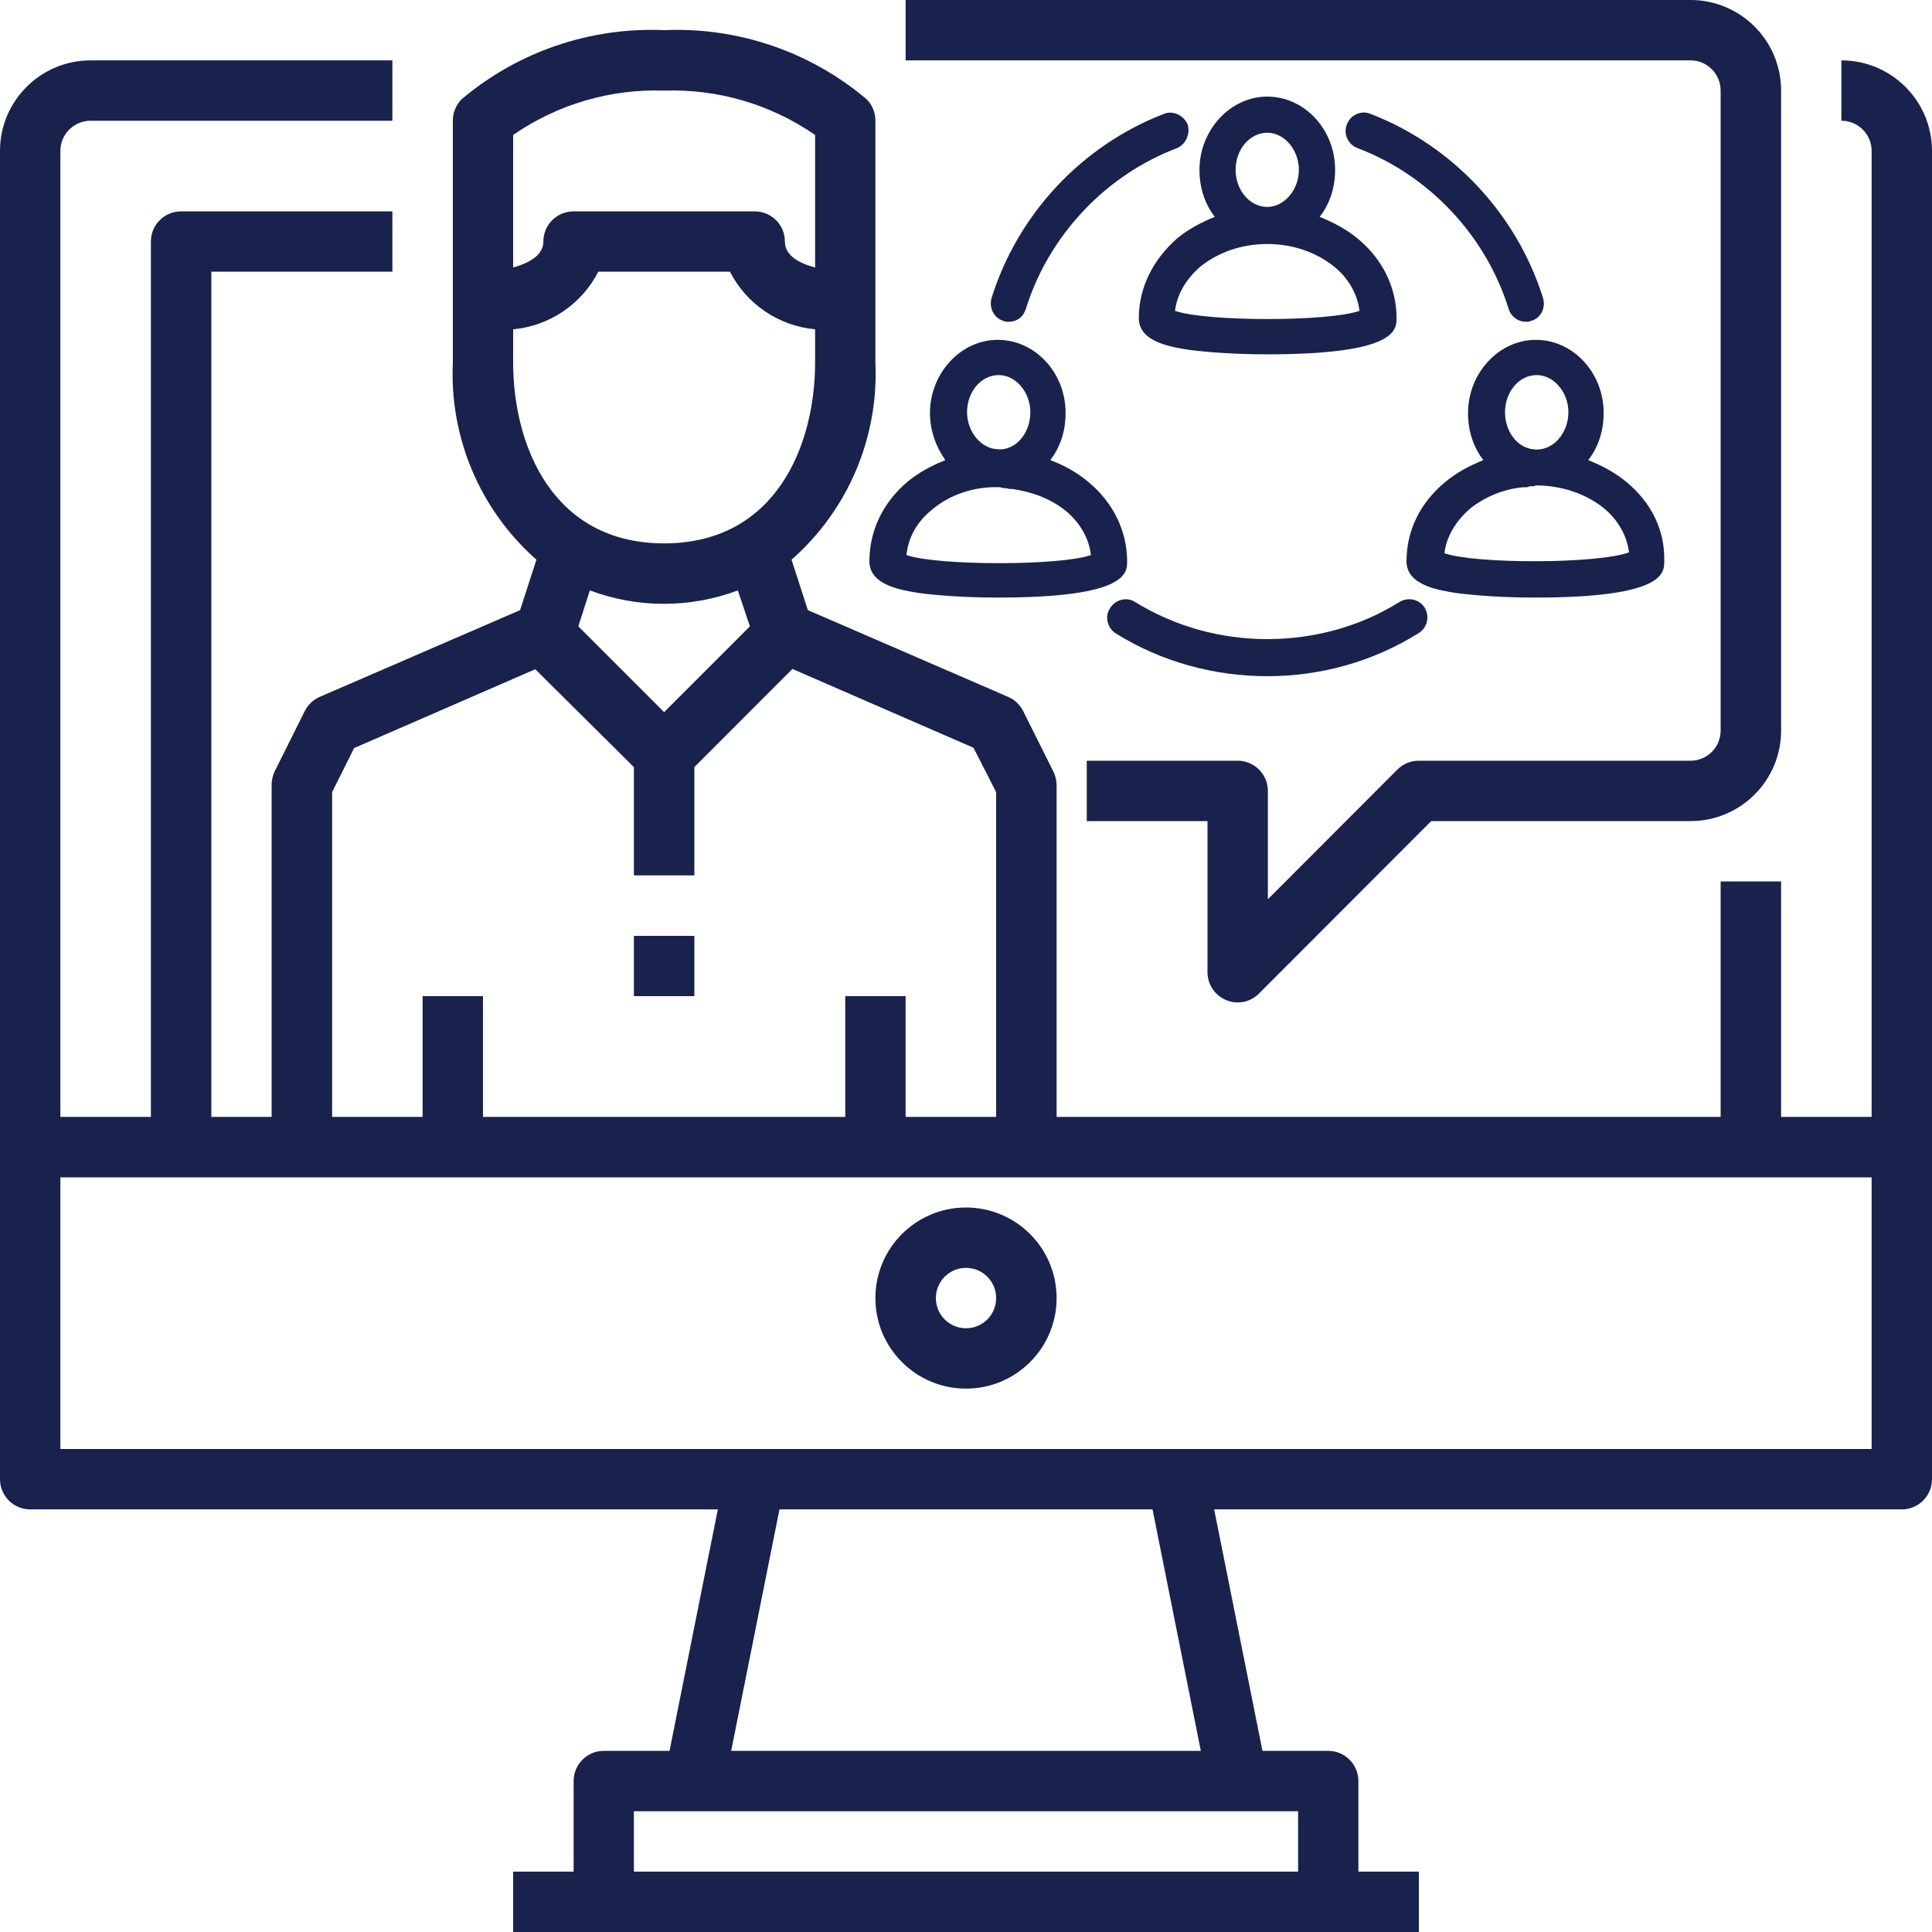
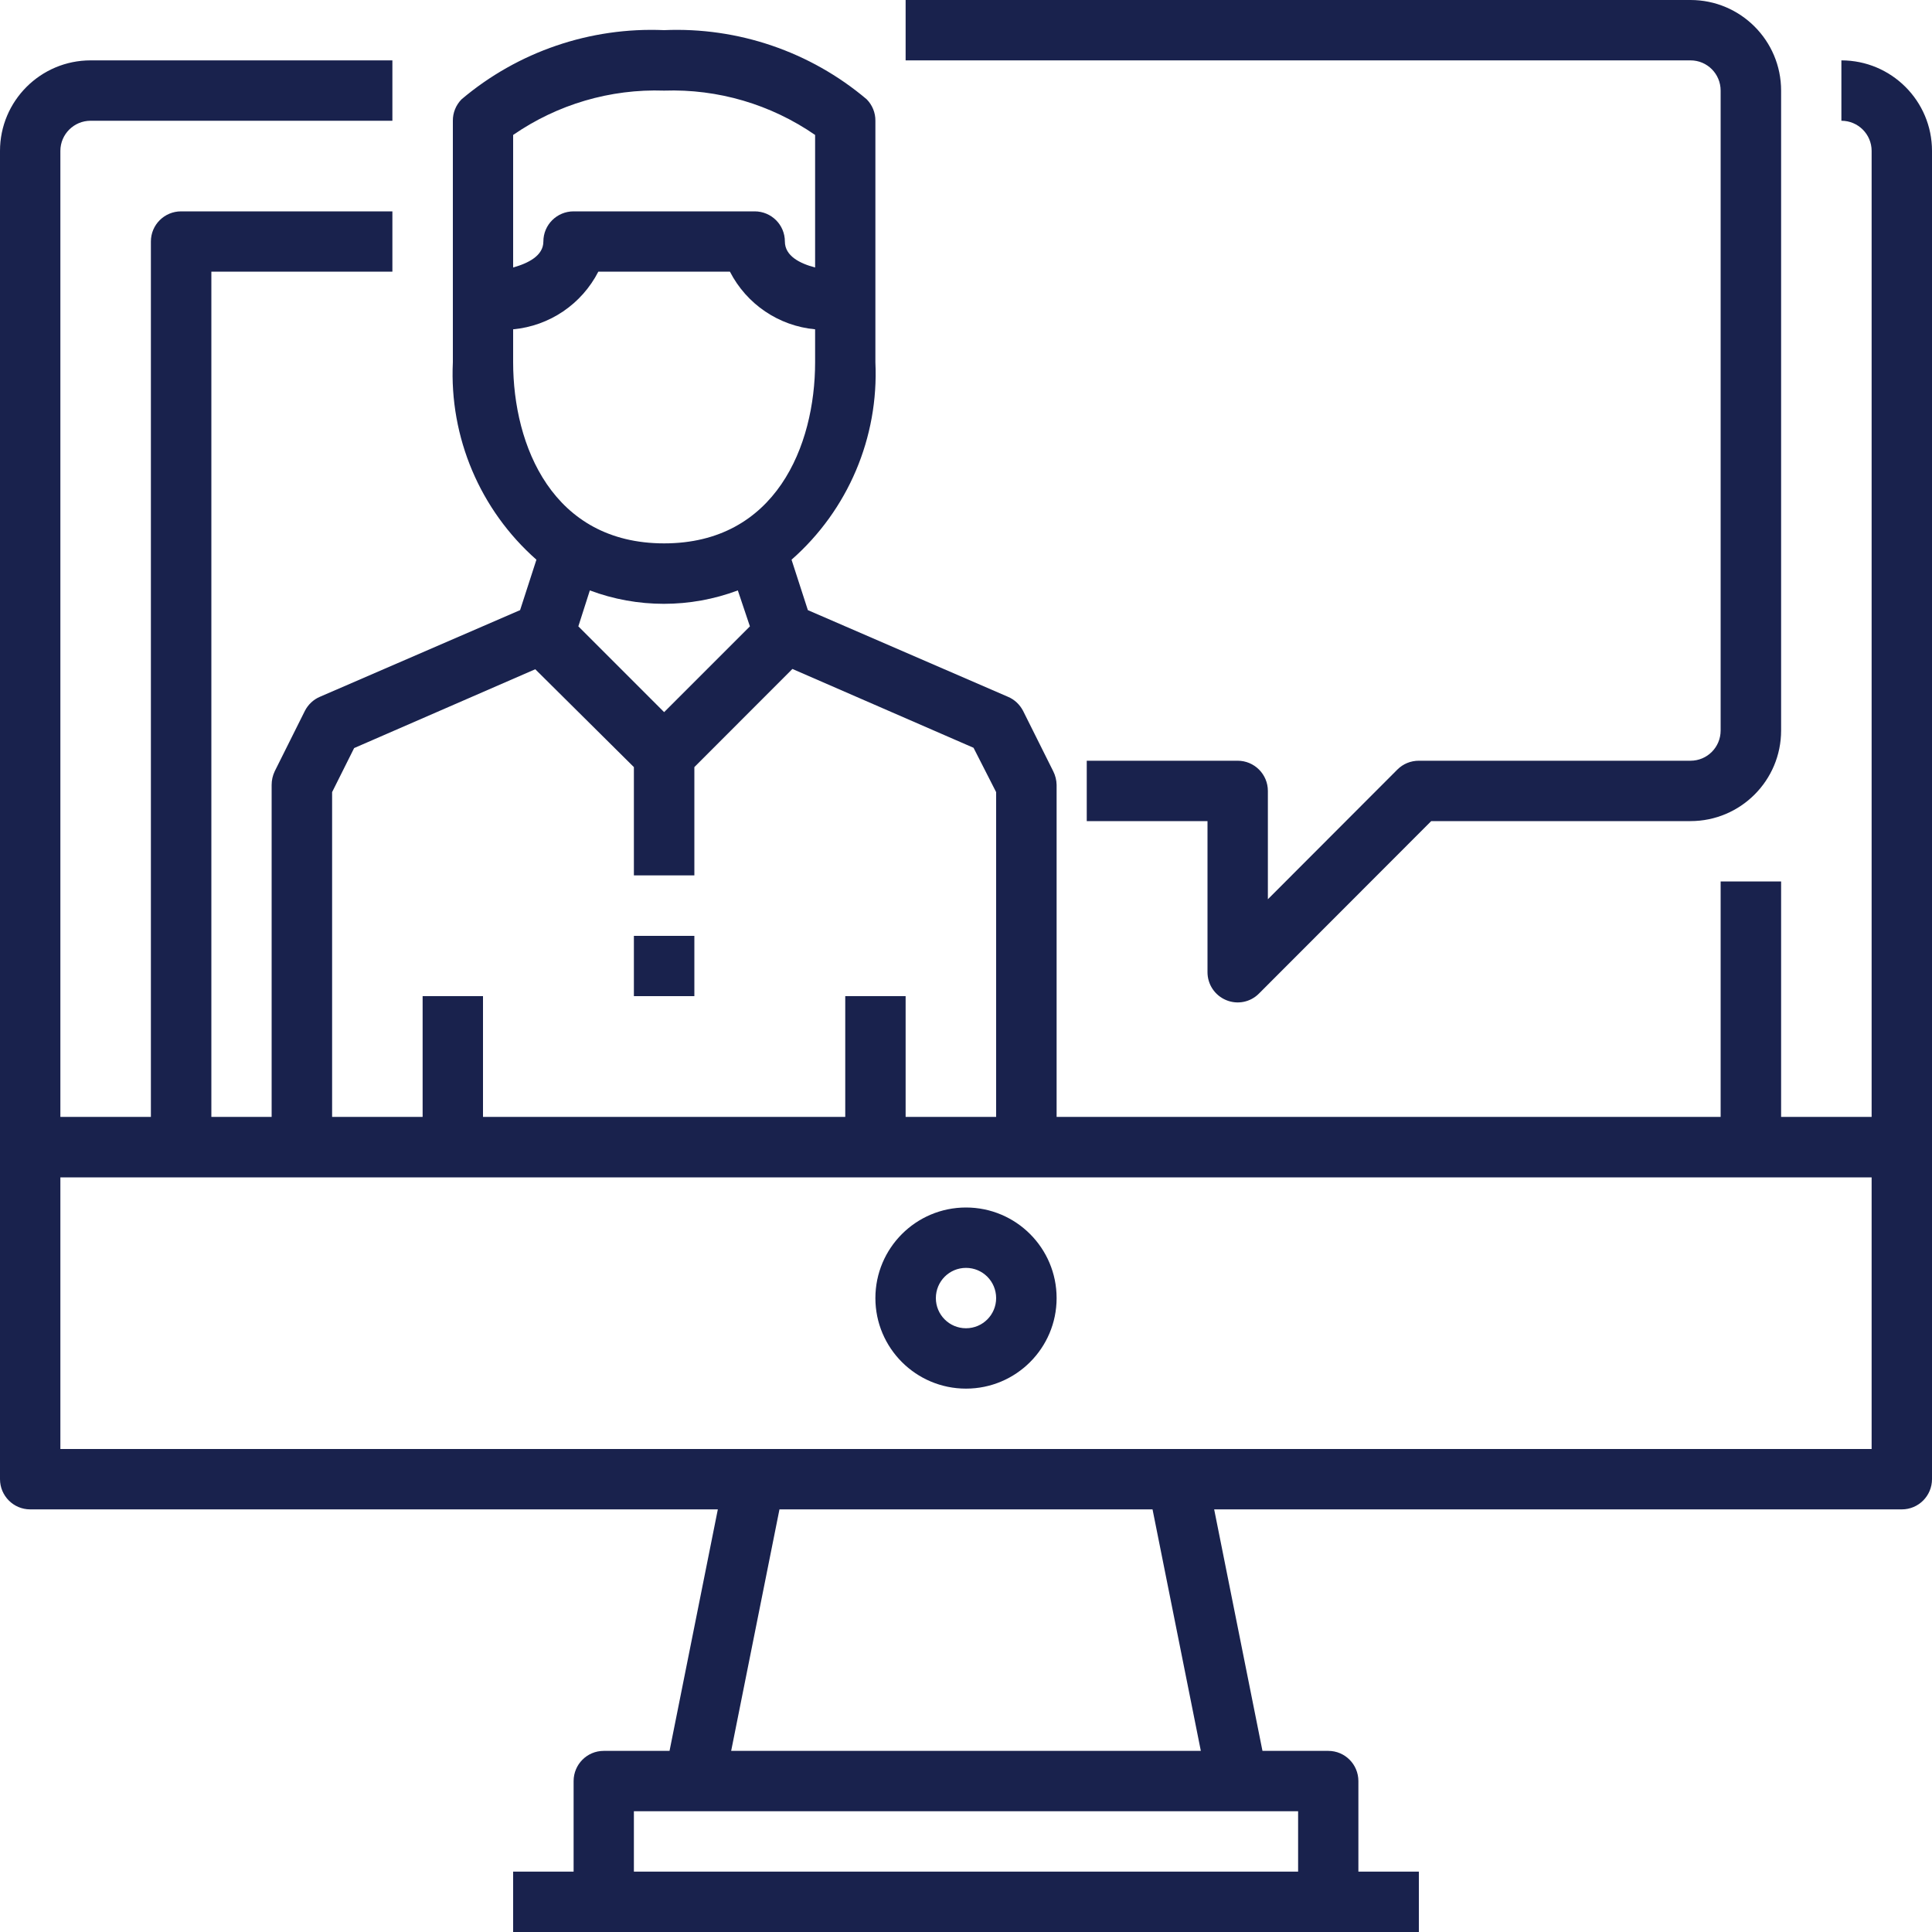
<svg xmlns="http://www.w3.org/2000/svg" width="20px" height="20px" viewBox="0 0 20 20" version="1.1">
  <title>icon/service BTOC</title>
  <g id="icon/service-BTOC" stroke="none" stroke-width="1" fill="none" fill-rule="evenodd">
    <path d="M6.875,0.312 C7.639,0.279 8.388,0.534 8.972,1.028 C9.03,1.087 9.063,1.167 9.062,1.25 L9.062,1.25 L9.062,3.75 C9.098,4.528 8.779,5.28 8.194,5.794 L8.194,5.794 L8.363,6.316 L10.434,7.213 C10.502,7.241 10.557,7.294 10.591,7.359 L10.591,7.359 L10.903,7.984 C10.925,8.028 10.937,8.076 10.938,8.125 L10.938,8.125 L10.938,11.562 L17.812,11.562 L17.812,9.125 L18.438,9.125 L18.438,11.562 L19.375,11.562 L19.375,1.562 C19.375,1.39 19.235,1.25 19.062,1.25 L19.062,1.25 L19.062,0.625 C19.58,0.625 20,1.045 20,1.562 L20,1.562 L20,15.312 C20,15.485 19.86,15.625 19.688,15.625 L19.688,15.625 L12.569,15.625 L13.069,18.125 L13.75,18.125 C13.923,18.125 14.062,18.265 14.062,18.438 L14.062,18.438 L14.062,19.375 L14.688,19.375 L14.688,20 L5.312,20 L5.312,19.375 L5.938,19.375 L5.938,18.438 C5.938,18.265 6.077,18.125 6.25,18.125 L6.25,18.125 L6.931,18.125 L7.431,15.625 L0.312,15.625 C0.14,15.625 0,15.485 0,15.312 L0,15.312 L0,1.562 C0,1.045 0.42,0.625 0.938,0.625 L0.938,0.625 L4.062,0.625 L4.062,1.25 L0.938,1.25 C0.765,1.25 0.625,1.39 0.625,1.562 L0.625,1.562 L0.625,11.562 L1.562,11.562 L1.562,2.5 C1.562,2.327 1.702,2.188 1.875,2.188 L1.875,2.188 L4.062,2.188 L4.062,2.812 L2.188,2.812 L2.188,11.562 L2.812,11.562 L2.812,8.125 C2.812,8.076 2.823,8.028 2.844,7.984 L2.844,7.984 L3.156,7.359 C3.189,7.294 3.245,7.241 3.312,7.213 L3.312,7.213 L5.384,6.316 L5.553,5.794 C4.969,5.279 4.651,4.527 4.688,3.75 L4.688,3.75 L4.688,1.25 C4.687,1.167 4.72,1.087 4.778,1.028 C5.362,0.534 6.111,0.279 6.875,0.312 Z M13.438,18.75 L6.562,18.75 L6.562,19.375 L13.438,19.375 L13.438,18.75 Z M11.931,15.625 L8.069,15.625 L7.569,18.125 L12.431,18.125 L11.931,15.625 Z M19.375,12.188 L0.625,12.188 L0.625,15 L19.375,15 L19.375,12.188 Z M10,12.5 C10.518,12.5 10.938,12.92 10.938,13.438 C10.938,13.955 10.518,14.375 10,14.375 C9.482,14.375 9.062,13.955 9.062,13.438 C9.062,12.92 9.482,12.5 10,12.5 Z M10,13.125 C9.827,13.125 9.688,13.265 9.688,13.438 C9.688,13.61 9.827,13.75 10,13.75 C10.173,13.75 10.312,13.61 10.312,13.438 C10.312,13.265 10.173,13.125 10,13.125 Z M8.203,6.925 L7.188,7.941 L7.188,9.062 L6.562,9.062 L6.562,7.941 L5.541,6.928 L3.666,7.744 L3.438,8.2 L3.438,11.562 L4.375,11.562 L4.375,10.312 L5,10.312 L5,11.562 L8.75,11.562 L8.75,10.312 L9.375,10.312 L9.375,11.562 L10.312,11.562 L10.312,8.2 L10.078,7.741 L8.203,6.925 Z M17.5,0 C18.018,0 18.438,0.42 18.438,0.938 L18.438,0.938 L18.438,7.562 C18.438,8.08 18.018,8.5 17.5,8.5 L17.5,8.5 L14.816,8.5 L13.034,10.284 C12.945,10.375 12.81,10.402 12.693,10.353 C12.575,10.304 12.499,10.189 12.5,10.062 L12.5,10.062 L12.5,8.5 L11.25,8.5 L11.25,7.875 L12.812,7.875 C12.985,7.875 13.125,8.015 13.125,8.188 L13.125,8.188 L13.125,9.309 L14.466,7.966 C14.525,7.907 14.604,7.875 14.688,7.875 L14.688,7.875 L17.5,7.875 C17.673,7.875 17.812,7.735 17.812,7.562 L17.812,7.562 L17.812,0.938 C17.812,0.765 17.673,0.625 17.5,0.625 L17.5,0.625 L9.375,0.625 L9.375,0 Z M7.188,9.688 L7.188,10.312 L6.562,10.312 L6.562,9.688 L7.188,9.688 Z M7.638,6.112 C7.144,6.297 6.6,6.297 6.106,6.112 L6.106,6.112 L5.987,6.484 L6.875,7.372 L7.763,6.484 Z M7.556,2.812 L6.194,2.812 C6.021,3.149 5.689,3.374 5.312,3.409 L5.312,3.409 L5.312,3.75 C5.312,4.616 5.722,5.625 6.875,5.625 C8.028,5.625 8.438,4.616 8.438,3.75 L8.438,3.75 L8.438,3.409 C8.061,3.374 7.729,3.149 7.556,2.812 L7.556,2.812 Z M6.875,0.938 C6.318,0.919 5.771,1.08 5.312,1.397 L5.312,1.397 L5.312,2.769 C5.469,2.725 5.625,2.647 5.625,2.5 C5.625,2.327 5.765,2.188 5.938,2.188 L5.938,2.188 L7.812,2.188 C7.985,2.188 8.125,2.327 8.125,2.5 C8.125,2.65 8.281,2.728 8.438,2.769 L8.438,2.769 L8.438,1.397 C7.979,1.08 7.432,0.919 6.875,0.938 Z" id="Combined-Shape" fill="#19224D" fill-rule="nonzero" />
-     <path d="M14.485,6.233 C14.579,6.176 14.691,6.204 14.747,6.289 C14.803,6.382 14.775,6.495 14.691,6.551 C14.214,6.85 13.671,7 13.119,7 C12.566,7 12.023,6.85 11.555,6.56 C11.462,6.504 11.434,6.382 11.49,6.298 C11.546,6.204 11.668,6.176 11.752,6.233 C12.164,6.485 12.632,6.616 13.119,6.616 C13.605,6.616 14.083,6.485 14.485,6.233 Z M10.329,3.518 C10.713,3.518 11.031,3.855 11.031,4.276 C11.031,4.463 10.975,4.632 10.872,4.763 C11.022,4.819 11.153,4.894 11.265,4.988 C11.527,5.203 11.668,5.502 11.668,5.811 C11.668,5.933 11.668,6.186 10.329,6.186 C10.02,6.186 9.73,6.167 9.515,6.139 C9.346,6.111 9,6.064 9,5.811 C9,5.493 9.14,5.203 9.393,4.988 C9.505,4.894 9.646,4.819 9.786,4.763 C9.693,4.632 9.627,4.463 9.627,4.276 C9.627,3.864 9.945,3.518 10.329,3.518 Z M15.899,3.518 C16.282,3.518 16.601,3.855 16.601,4.276 C16.601,4.463 16.544,4.632 16.441,4.763 C16.582,4.819 16.722,4.894 16.835,4.988 C17.097,5.203 17.237,5.493 17.228,5.811 C17.228,5.933 17.228,6.186 15.889,6.186 C15.58,6.186 15.29,6.167 15.075,6.139 C14.906,6.111 14.56,6.064 14.56,5.811 C14.56,5.493 14.701,5.203 14.963,4.988 C15.075,4.894 15.215,4.819 15.356,4.763 C15.253,4.632 15.197,4.463 15.197,4.276 C15.197,3.864 15.515,3.518 15.899,3.518 Z M10.348,5.044 C10.086,5.034 9.833,5.119 9.646,5.278 C9.496,5.399 9.402,5.559 9.384,5.746 C9.711,5.858 10.975,5.858 11.293,5.746 C11.275,5.577 11.181,5.409 11.031,5.287 C10.881,5.165 10.685,5.091 10.479,5.062 L10.479,5.062 L10.451,5.062 C10.442,5.062 10.423,5.053 10.413,5.053 L10.413,5.053 L10.395,5.053 C10.376,5.053 10.367,5.044 10.348,5.044 Z M15.899,5.025 C15.88,5.034 15.871,5.034 15.852,5.034 L15.852,5.034 L15.833,5.034 C15.824,5.044 15.805,5.044 15.796,5.044 L15.796,5.044 L15.768,5.044 C15.562,5.062 15.365,5.147 15.215,5.268 C15.066,5.399 14.972,5.559 14.953,5.727 C15.271,5.839 16.535,5.839 16.863,5.718 C16.844,5.549 16.75,5.381 16.601,5.259 C16.414,5.109 16.161,5.025 15.899,5.025 Z M15.908,3.883 C15.721,3.883 15.58,4.061 15.58,4.267 C15.58,4.463 15.702,4.632 15.871,4.651 C16.067,4.679 16.236,4.491 16.236,4.267 C16.236,4.061 16.086,3.883 15.908,3.883 Z M10.339,3.883 C10.151,3.883 10.011,4.061 10.011,4.267 C10.011,4.473 10.161,4.651 10.339,4.651 L10.339,4.651 L10.376,4.651 C10.544,4.632 10.666,4.463 10.666,4.267 C10.666,4.061 10.516,3.883 10.339,3.883 Z M13.119,1 C13.502,1 13.821,1.337 13.821,1.758 C13.821,1.945 13.764,2.114 13.661,2.245 C13.802,2.301 13.942,2.376 14.055,2.47 C14.317,2.685 14.457,2.984 14.457,3.293 C14.457,3.415 14.457,3.668 13.119,3.668 C12.81,3.668 12.52,3.649 12.304,3.621 C12.136,3.593 11.789,3.546 11.789,3.293 C11.789,2.984 11.93,2.694 12.183,2.47 C12.295,2.376 12.435,2.301 12.576,2.245 C12.473,2.114 12.417,1.945 12.417,1.758 C12.417,1.346 12.735,1 13.119,1 Z M12.051,1.178 C12.145,1.14 12.257,1.197 12.295,1.29 C12.323,1.384 12.276,1.496 12.183,1.534 C11.443,1.814 10.853,2.442 10.619,3.2 C10.591,3.284 10.526,3.331 10.441,3.331 C10.423,3.331 10.404,3.331 10.385,3.321 C10.292,3.293 10.236,3.19 10.264,3.087 C10.535,2.217 11.2,1.505 12.051,1.178 Z M14.128,1.165 L14.186,1.178 C15.037,1.506 15.702,2.217 15.974,3.087 C16.002,3.181 15.955,3.293 15.852,3.321 C15.833,3.331 15.814,3.331 15.796,3.331 C15.721,3.331 15.646,3.284 15.618,3.2 C15.384,2.442 14.794,1.814 14.055,1.534 C13.952,1.496 13.905,1.384 13.942,1.29 C13.98,1.187 14.092,1.14 14.186,1.178 Z M13.119,2.526 C12.856,2.526 12.613,2.61 12.426,2.76 C12.276,2.891 12.183,3.05 12.164,3.218 C12.491,3.331 13.755,3.331 14.073,3.218 C14.055,3.05 13.961,2.881 13.811,2.76 C13.624,2.61 13.381,2.526 13.119,2.526 Z M13.119,1.374 C12.941,1.374 12.791,1.543 12.791,1.758 C12.791,1.973 12.941,2.142 13.119,2.142 C13.296,2.142 13.446,1.964 13.446,1.758 C13.446,1.552 13.296,1.374 13.119,1.374 Z" id="Combined-Shape" fill="#19224D" />
  </g>
</svg>